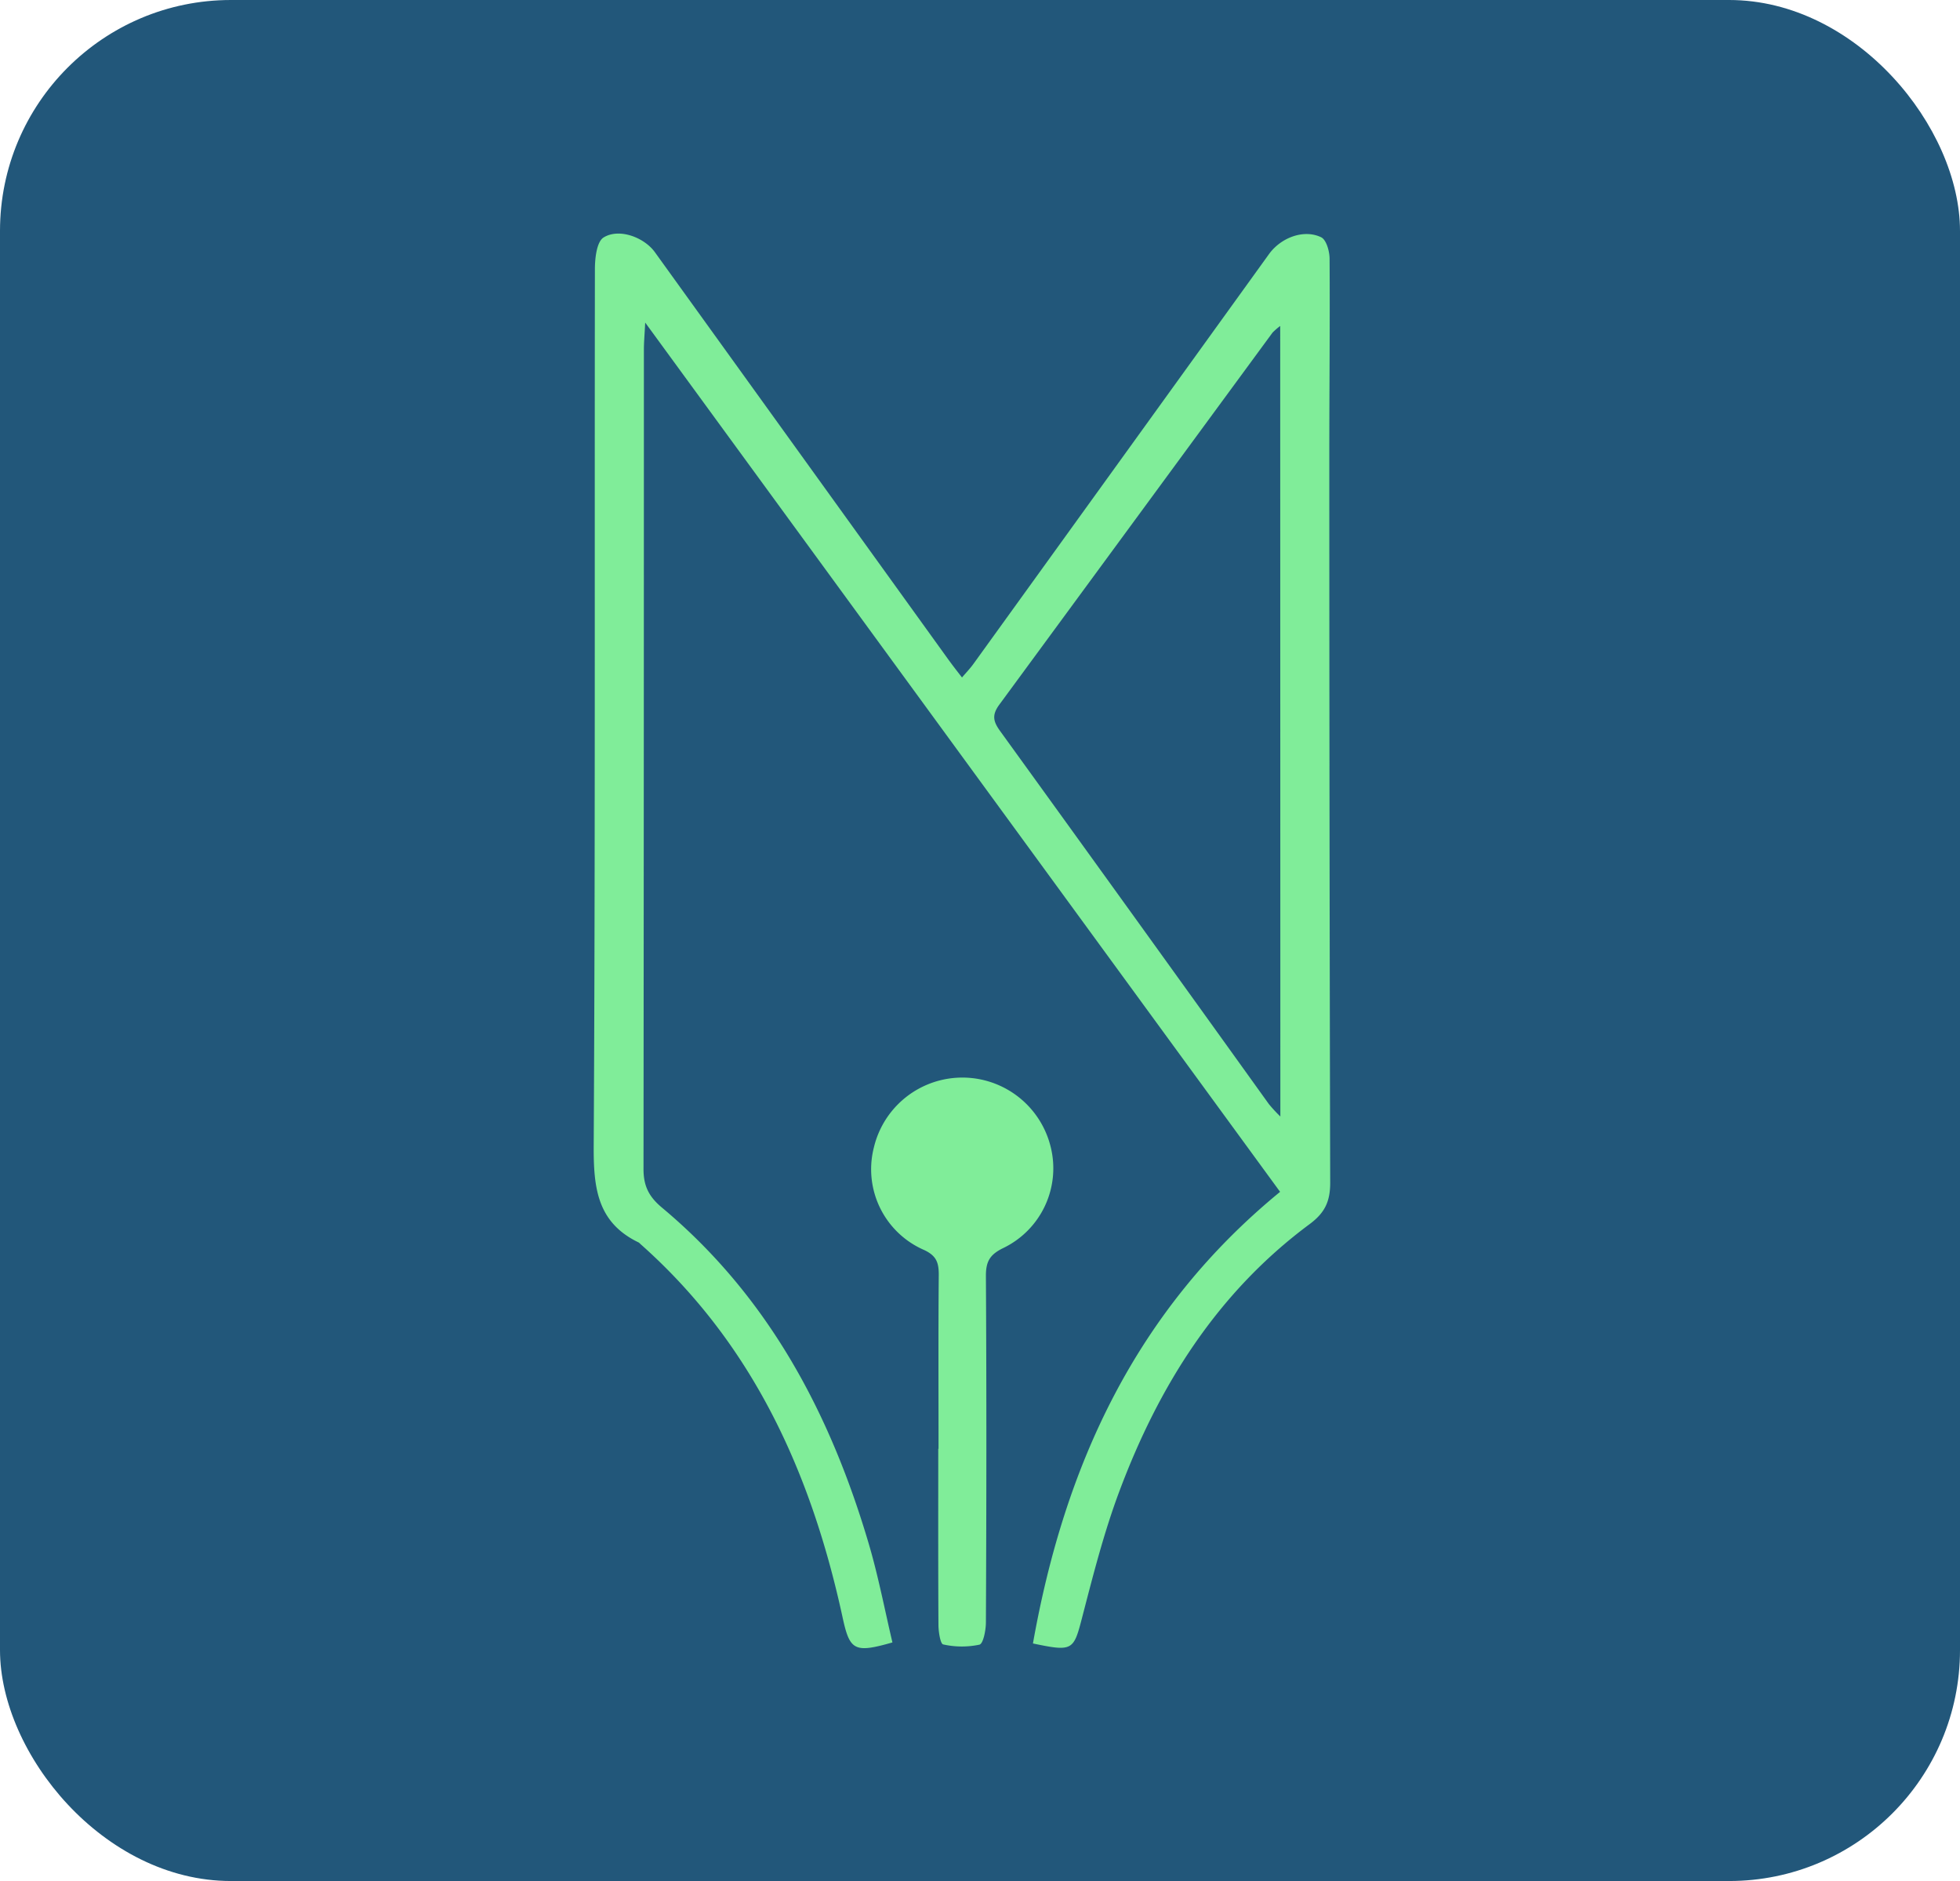
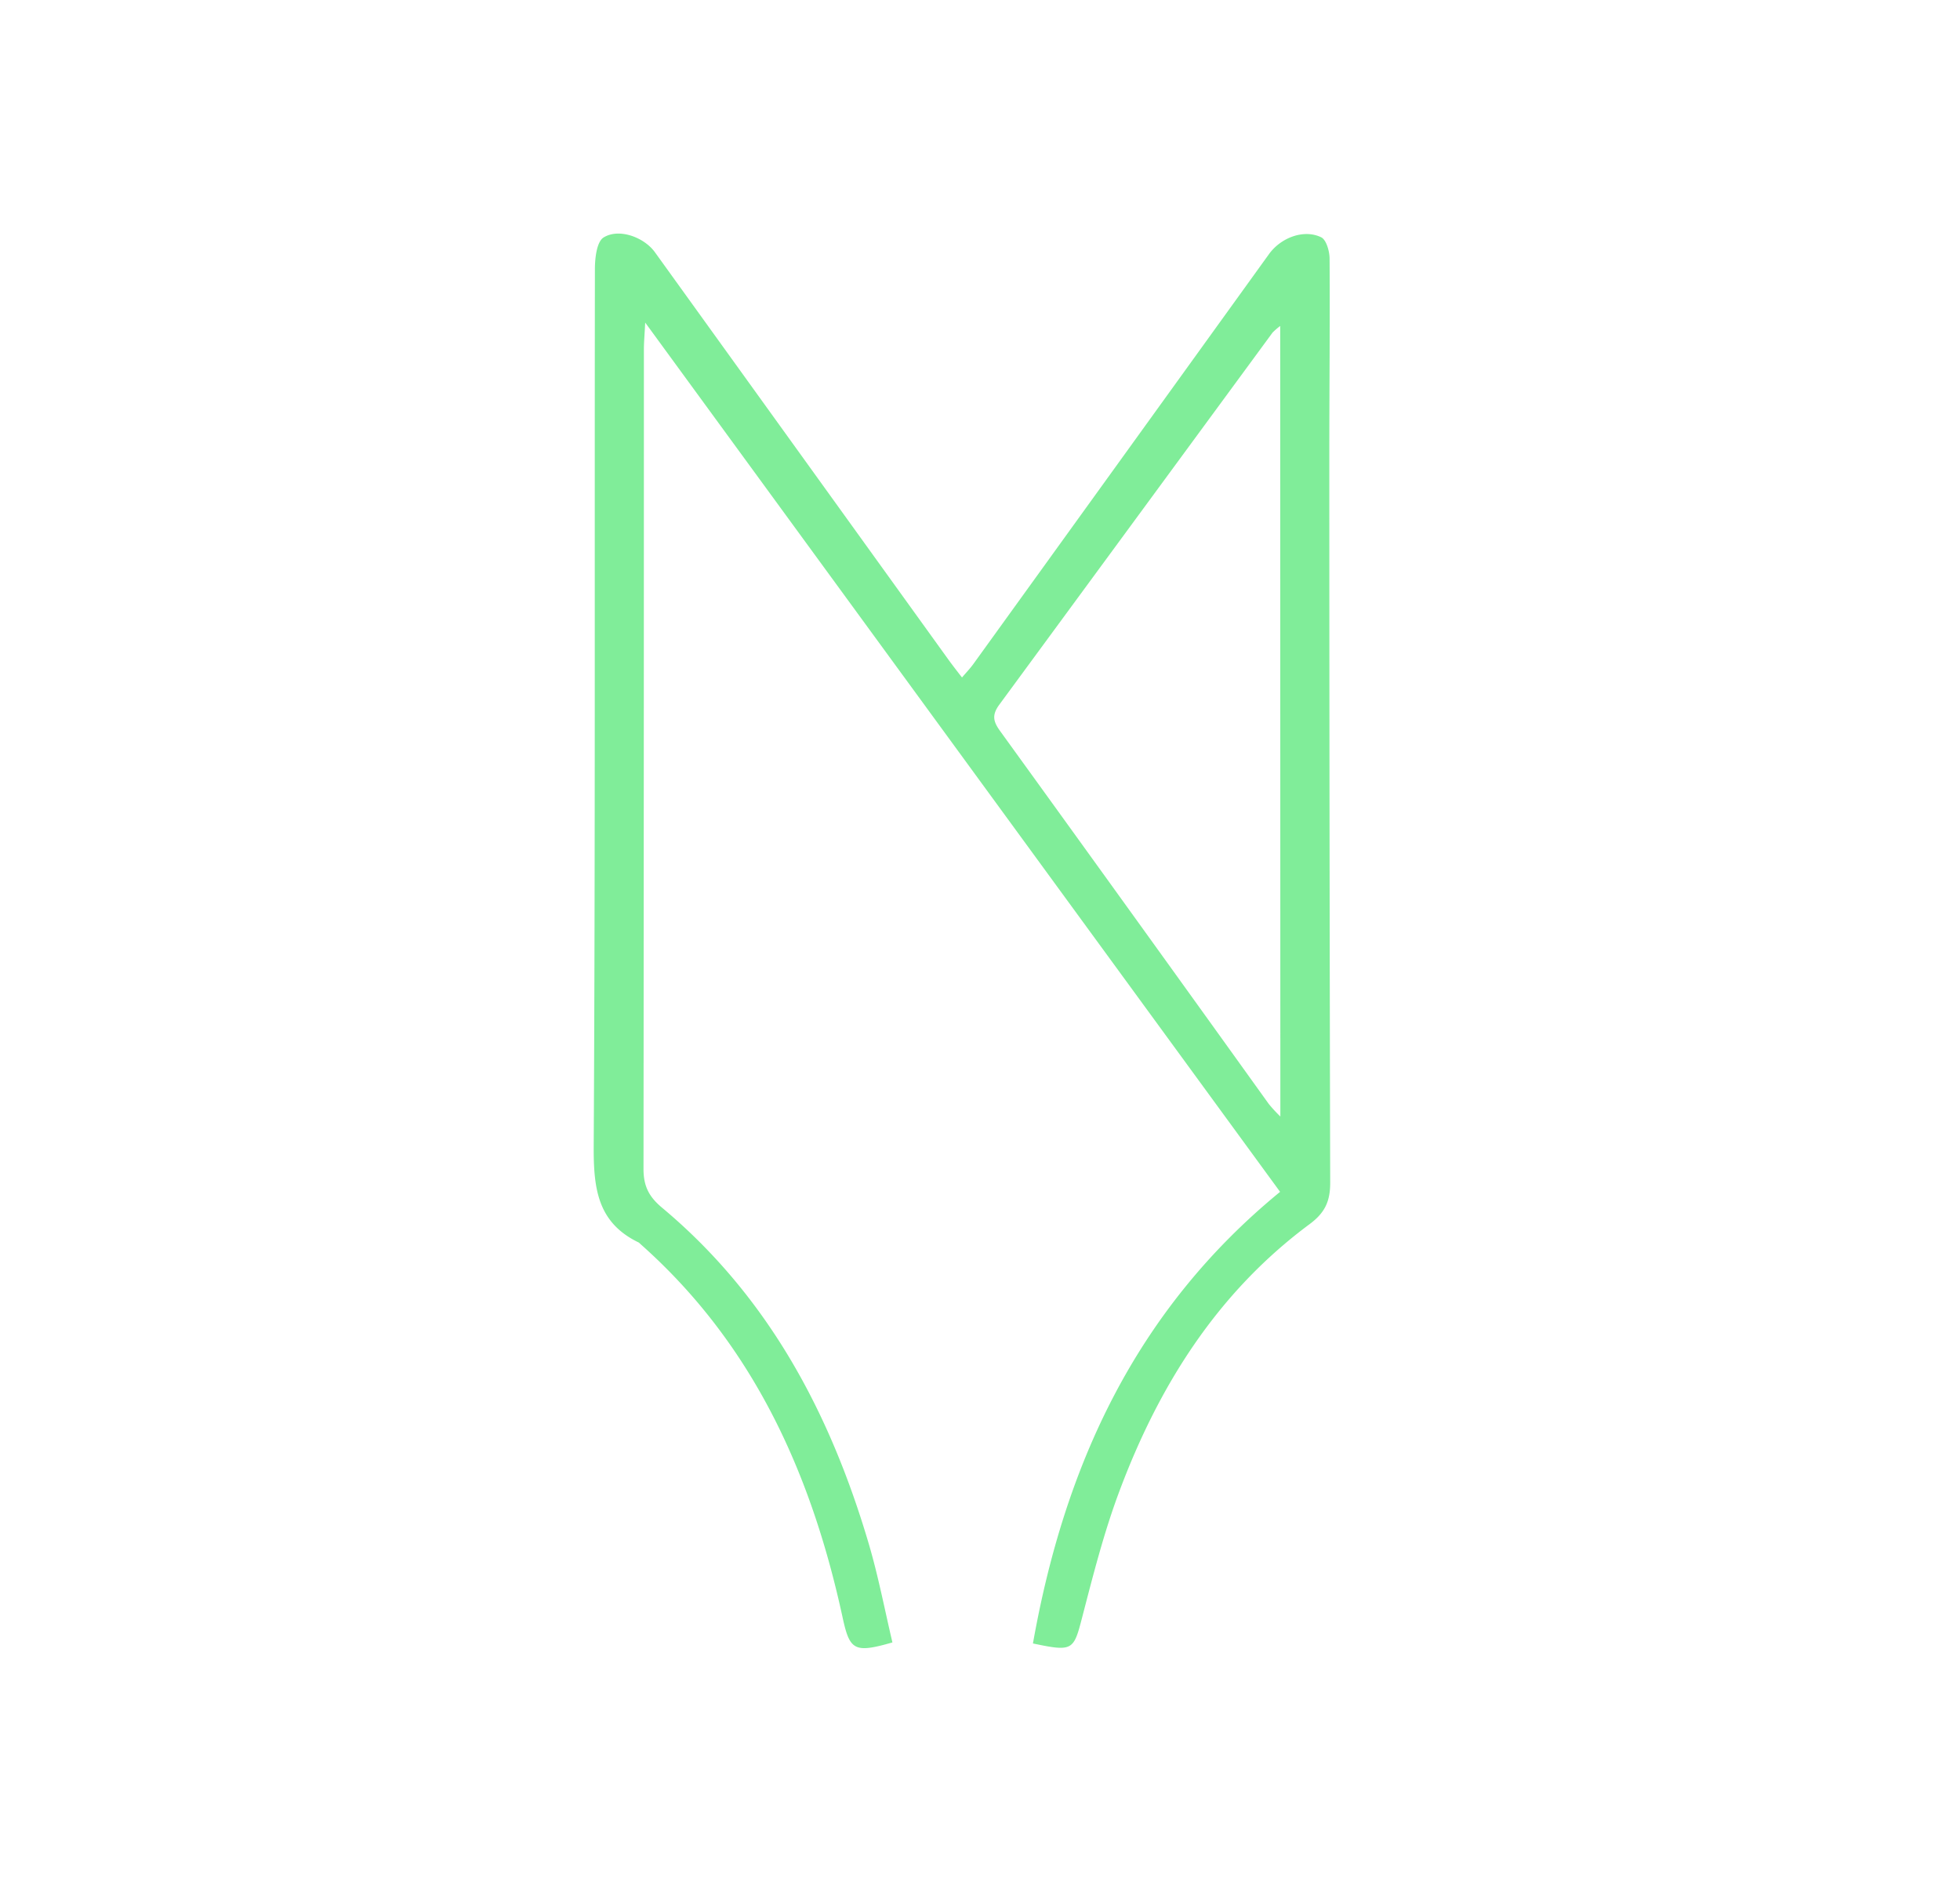
<svg xmlns="http://www.w3.org/2000/svg" id="Layer_1" data-name="Layer 1" viewBox="0 0 509.29 488.72">
  <defs>
    <style>.cls-1{fill:#22577a;}.cls-2{fill:#80ed99;}</style>
  </defs>
-   <rect class="cls-1" width="509.29" height="488.72" rx="60" />
  <path class="cls-2" d="M218.59,235.15c-.17,3.37-.34,5.18-.34,7q0,106.46-.1,212.92c0,4.41,1.39,7.17,4.76,10,27.66,23.08,43.75,53.42,53.77,87.37,2.49,8.44,4.14,17.12,6.15,25.63-10,2.87-11.11,2.06-13-6.73-8.13-37.34-23.27-70.9-52.51-96.81a2.42,2.42,0,0,0-.42-.37c-10.86-5.22-11.75-14.31-11.69-25.25.43-75.88.2-151.76.31-227.63,0-2.85.47-7.15,2.27-8.25,4.06-2.49,10.53,0,13.3,3.81l76.46,106.12c1,1.36,2,2.66,3.36,4.4,1.11-1.31,2.1-2.33,2.92-3.46q38.43-53.25,76.84-106.53c3.1-4.3,9.06-6.56,13.57-4.38,1.33.65,2.17,3.61,2.18,5.52.11,17-.07,34-.07,51q0,94.56.23,189.13c0,4.84-1.37,7.8-5.35,10.75-24,17.8-39.23,42.05-49.5,69.59-3.95,10.57-6.75,21.6-9.59,32.54-2.24,8.64-2.41,9-12.8,6.82C327.54,532.13,346,491.78,383.56,461Zm165,.88a17.33,17.33,0,0,0-2,1.74q-35.5,48.35-71,96.67c-2,2.74-1.53,4.41.24,6.86q35,48.39,69.8,96.88a39.17,39.17,0,0,0,3,3.25Z" transform="translate(-50.94 -151.34)" />
-   <path class="cls-2" d="M294.81,527.75c0-15.08-.07-30.17.06-45.25,0-3.16-.64-4.93-3.85-6.41a22.86,22.86,0,0,1-13-26.66,23.63,23.63,0,0,1,45.89-.27,23,23,0,0,1-12.38,26.49c-3.45,1.7-4.43,3.52-4.41,7.26.18,30,.14,60,0,89.93,0,2-.67,5.55-1.68,5.81a22.17,22.17,0,0,1-9.42-.06c-.73-.14-1.22-3.27-1.23-5-.09-15.28-.05-30.55-.05-45.82Z" transform="translate(-50.94 -151.34)" />
</svg>